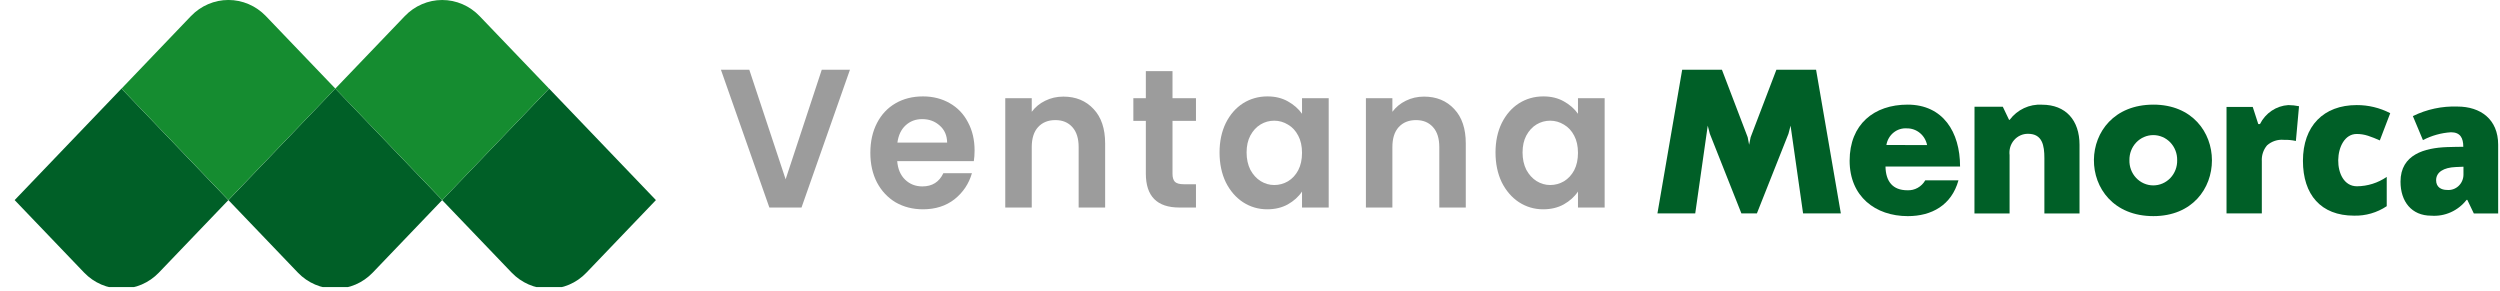
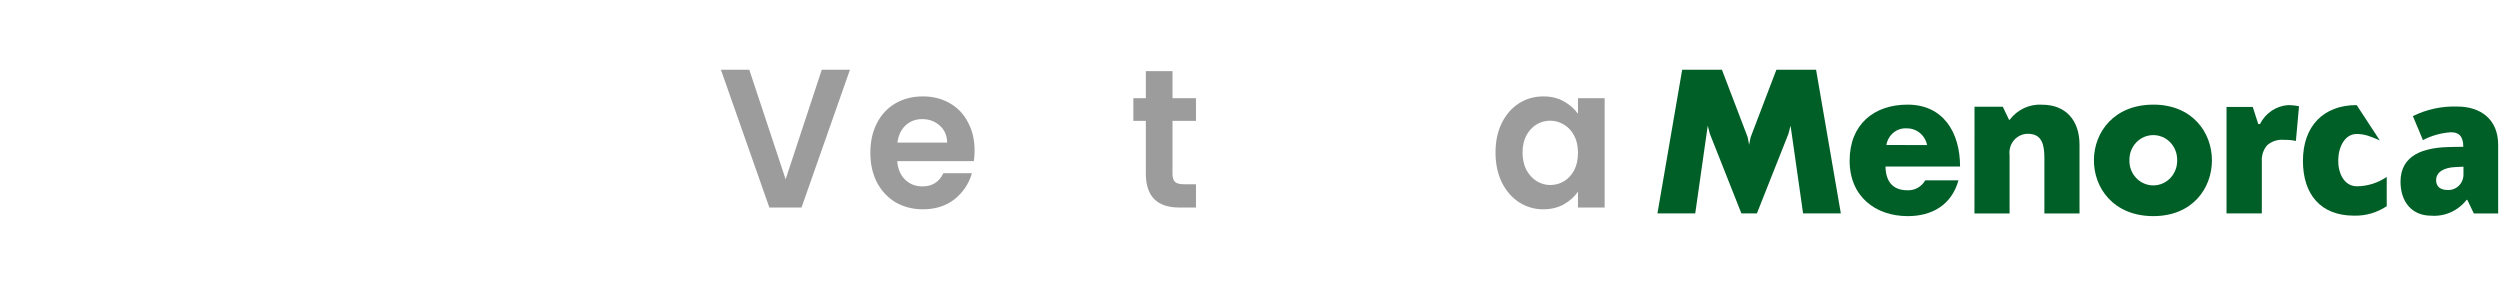
<svg xmlns="http://www.w3.org/2000/svg" width="215" height="25" viewBox="0 0 215 25" fill="none">
  <path d="M73.095 6L68.93 17.847H66.165L62 6H64.44L67.564 15.42L70.671 6H73.095Z" fill="#9C9C9C" />
  <path d="M83.814 12.942C83.814 13.281 83.792 13.587 83.749 13.859H77.16C77.215 14.537 77.442 15.069 77.844 15.454C78.245 15.839 78.739 16.031 79.324 16.031C80.17 16.031 80.772 15.652 81.13 14.894H83.586C83.326 15.799 82.827 16.546 82.09 17.134C81.352 17.712 80.447 18 79.373 18C78.505 18 77.725 17.802 77.03 17.406C76.347 16.999 75.81 16.427 75.42 15.692C75.04 14.956 74.85 14.107 74.85 13.146C74.85 12.173 75.04 11.318 75.42 10.583C75.799 9.847 76.331 9.281 77.014 8.885C77.697 8.489 78.484 8.291 79.373 8.291C80.23 8.291 80.994 8.484 81.667 8.868C82.35 9.253 82.876 9.802 83.245 10.515C83.624 11.216 83.814 12.025 83.814 12.942ZM81.455 12.263C81.444 11.652 81.233 11.165 80.821 10.803C80.409 10.43 79.904 10.243 79.308 10.243C78.744 10.243 78.267 10.424 77.876 10.786C77.497 11.137 77.264 11.629 77.177 12.263H81.455Z" fill="#9C9C9C" />
-   <path d="M91.447 8.308C92.52 8.308 93.388 8.665 94.049 9.378C94.711 10.079 95.042 11.064 95.042 12.331V17.847H92.764V12.653C92.764 11.907 92.585 11.335 92.228 10.939C91.87 10.532 91.382 10.328 90.763 10.328C90.134 10.328 89.635 10.532 89.267 10.939C88.909 11.335 88.73 11.907 88.73 12.653V17.847H86.453V8.444H88.73V9.615C89.034 9.208 89.419 8.891 89.885 8.665C90.362 8.427 90.883 8.308 91.447 8.308Z" fill="#9C9C9C" />
  <path d="M100.835 10.396V14.945C100.835 15.262 100.906 15.494 101.047 15.641C101.199 15.777 101.448 15.844 101.795 15.844H102.853V17.847H101.421C99.501 17.847 98.542 16.874 98.542 14.928V10.396H97.468V8.444H98.542V6.119H100.835V8.444H102.853V10.396H100.835Z" fill="#9C9C9C" />
-   <path d="M104.881 13.112C104.881 12.161 105.06 11.318 105.418 10.583C105.787 9.847 106.28 9.281 106.898 8.885C107.527 8.489 108.227 8.291 108.997 8.291C109.669 8.291 110.255 8.433 110.754 8.716C111.263 8.999 111.67 9.355 111.974 9.785V8.444H114.268V17.847H111.974V16.472C111.681 16.914 111.274 17.282 110.754 17.576C110.244 17.859 109.653 18 108.98 18C108.221 18 107.527 17.796 106.898 17.389C106.28 16.982 105.787 16.41 105.418 15.675C105.06 14.928 104.881 14.074 104.881 13.112ZM111.974 13.146C111.974 12.569 111.865 12.076 111.648 11.669C111.432 11.25 111.139 10.934 110.77 10.719C110.401 10.492 110.005 10.379 109.582 10.379C109.159 10.379 108.769 10.487 108.411 10.702C108.053 10.916 107.76 11.233 107.533 11.652C107.316 12.059 107.207 12.546 107.207 13.112C107.207 13.678 107.316 14.175 107.533 14.605C107.76 15.024 108.053 15.347 108.411 15.573C108.78 15.799 109.17 15.912 109.582 15.912C110.005 15.912 110.401 15.805 110.77 15.59C111.139 15.364 111.432 15.047 111.648 14.639C111.865 14.221 111.974 13.723 111.974 13.146Z" fill="#9C9C9C" />
-   <path d="M122.462 8.308C123.536 8.308 124.403 8.665 125.065 9.378C125.727 10.079 126.057 11.064 126.057 12.331V17.847H123.78V12.653C123.78 11.907 123.601 11.335 123.243 10.939C122.885 10.532 122.397 10.328 121.779 10.328C121.15 10.328 120.651 10.532 120.282 10.939C119.924 11.335 119.745 11.907 119.745 12.653V17.847H117.468V8.444H119.745V9.615C120.049 9.208 120.434 8.891 120.9 8.665C121.378 8.427 121.898 8.308 122.462 8.308Z" fill="#9C9C9C" />
  <path d="M128.614 13.112C128.614 12.161 128.792 11.318 129.15 10.583C129.519 9.847 130.013 9.281 130.631 8.885C131.26 8.489 131.959 8.291 132.729 8.291C133.402 8.291 133.987 8.433 134.486 8.716C134.996 8.999 135.403 9.355 135.706 9.785V8.444H138V17.847H135.706V16.472C135.413 16.914 135.007 17.282 134.486 17.576C133.976 17.859 133.385 18 132.713 18C131.954 18 131.26 17.796 130.631 17.389C130.013 16.982 129.519 16.41 129.15 15.675C128.792 14.928 128.614 14.074 128.614 13.112ZM135.706 13.146C135.706 12.569 135.598 12.076 135.381 11.669C135.164 11.25 134.871 10.934 134.502 10.719C134.134 10.492 133.738 10.379 133.315 10.379C132.892 10.379 132.502 10.487 132.144 10.702C131.786 10.916 131.493 11.233 131.265 11.652C131.048 12.059 130.94 12.546 130.94 13.112C130.94 13.678 131.048 14.175 131.265 14.605C131.493 15.024 131.786 15.347 132.144 15.573C132.512 15.799 132.903 15.912 133.315 15.912C133.738 15.912 134.134 15.805 134.502 15.59C134.871 15.364 135.164 15.047 135.381 14.639C135.598 14.221 135.706 13.723 135.706 13.146Z" fill="#9C9C9C" />
  <g clip-path="url(#clip0_2662_12899)">
    <path fill-rule="evenodd" clip-rule="evenodd" d="M10.448 7.619L1.26 17.208L7.237 23.447C7.657 23.884 8.158 24.231 8.709 24.468C9.26 24.705 9.852 24.827 10.449 24.827C11.046 24.827 11.638 24.705 12.189 24.468C12.74 24.231 13.241 23.884 13.661 23.447L19.639 17.21L10.448 7.619Z" fill="#005F27" />
    <path fill-rule="evenodd" clip-rule="evenodd" d="M28.836 7.619L19.644 17.208L25.623 23.45C26.044 23.888 26.545 24.235 27.097 24.471C27.649 24.708 28.241 24.83 28.839 24.829C29.437 24.829 30.029 24.706 30.581 24.469C31.133 24.232 31.633 23.884 32.053 23.446L38.027 17.208L28.836 7.619Z" fill="#005F27" />
-     <path fill-rule="evenodd" clip-rule="evenodd" d="M47.222 7.619L38.025 17.208L44.007 23.45C44.845 24.32 45.983 24.817 47.174 24.83C47.78 24.839 48.381 24.721 48.941 24.483C49.502 24.245 50.009 23.892 50.433 23.447L56.409 17.208L47.222 7.619Z" fill="#005F27" />
    <path fill-rule="evenodd" clip-rule="evenodd" d="M38.029 17.205L28.836 7.622L34.816 1.382C35.236 0.944 35.737 0.597 36.288 0.36C36.84 0.122 37.432 0 38.029 0C38.627 0 39.219 0.122 39.771 0.36C40.322 0.597 40.822 0.944 41.242 1.382L47.219 7.619L38.029 17.205Z" fill="#158C30" />
    <path fill-rule="evenodd" clip-rule="evenodd" d="M19.641 17.204L10.451 7.621L16.424 1.381C16.846 0.943 17.347 0.595 17.899 0.358C18.452 0.12 19.045 -0.002 19.644 -0.002C20.242 -0.002 20.835 0.12 21.388 0.358C21.94 0.595 22.442 0.943 22.863 1.381L28.838 7.618L19.641 17.204Z" fill="#158C30" />
  </g>
  <path d="M185.189 8.998C188.547 8.998 190.227 11.396 190.227 13.791C190.227 16.186 188.558 18.586 185.189 18.586C181.761 18.586 180.05 16.157 180.077 13.74C180.1 11.361 181.807 8.999 185.189 8.999V8.998ZM183.13 13.75C183.12 14.033 183.165 14.316 183.262 14.581C183.36 14.846 183.509 15.088 183.699 15.292C183.89 15.497 184.118 15.66 184.371 15.772C184.624 15.884 184.897 15.943 185.172 15.944C185.448 15.945 185.721 15.89 185.975 15.78C186.229 15.671 186.459 15.51 186.652 15.308C186.844 15.105 186.995 14.864 187.095 14.601C187.196 14.337 187.244 14.055 187.236 13.771C187.241 13.491 187.192 13.211 187.091 12.95C186.99 12.689 186.84 12.452 186.649 12.251C186.458 12.051 186.23 11.891 185.978 11.783C185.726 11.674 185.456 11.618 185.183 11.618C184.91 11.618 184.64 11.674 184.388 11.783C184.136 11.891 183.908 12.051 183.717 12.251C183.526 12.452 183.376 12.689 183.275 12.95C183.174 13.211 183.125 13.491 183.13 13.771V13.75Z" fill="#005F27" />
  <path d="M169.808 9.181H172.242L172.78 10.308L172.833 10.303C173.158 9.87 173.581 9.525 174.065 9.299C174.549 9.073 175.08 8.971 175.611 9.004C177.658 9.004 178.839 10.342 178.839 12.456V18.356H175.817V13.595C175.817 12.523 175.649 11.507 174.414 11.507C174.187 11.503 173.962 11.549 173.755 11.643C173.547 11.736 173.361 11.875 173.211 12.049C173.06 12.223 172.947 12.429 172.88 12.652C172.814 12.875 172.795 13.11 172.824 13.341V18.356H169.803L169.808 9.181Z" fill="#005F27" />
  <path d="M142.539 18.355L144.667 6H148.087L150.301 11.8L150.424 12.45L150.555 11.8L152.769 6H156.183L158.313 18.355H155.065L153.989 10.807L153.807 11.506L151.092 18.355H149.761L147.047 11.506L146.866 10.807L145.79 18.355H142.539Z" fill="#005F27" />
  <path d="M212.749 18.358L212.189 17.188H212.125C211.764 17.652 211.298 18.018 210.768 18.255C210.238 18.492 209.66 18.593 209.083 18.549C207.392 18.549 206.444 17.329 206.444 15.623C206.444 13.267 208.546 12.724 210.419 12.651C210.902 12.63 211.384 12.634 211.843 12.623C211.843 11.867 211.585 11.375 210.783 11.375C209.943 11.428 209.123 11.657 208.373 12.049L207.507 9.984C208.701 9.398 210.014 9.117 211.336 9.163C213.32 9.163 214.842 10.252 214.842 12.446V18.358H212.749ZM211.858 15.037V14.337L211.166 14.367C210.182 14.411 209.506 14.785 209.506 15.502C209.506 16.1 209.953 16.335 210.443 16.335C210.62 16.353 210.799 16.332 210.968 16.275C211.137 16.218 211.293 16.126 211.426 16.004C211.559 15.882 211.666 15.733 211.74 15.567C211.815 15.4 211.855 15.22 211.858 15.037V15.037Z" fill="#005F27" />
-   <path d="M202.442 18.546C199.604 18.546 198.053 16.747 198.053 13.833C198.053 10.84 199.821 9.037 202.675 9.037C203.677 9.032 204.665 9.27 205.559 9.734L204.664 12.076C204.333 11.924 203.994 11.79 203.649 11.676C203.334 11.573 203.006 11.521 202.675 11.522C200.625 11.522 200.485 16.02 202.698 16.02C203.61 16.013 204.5 15.733 205.259 15.214V17.731C204.422 18.29 203.44 18.574 202.442 18.546V18.546Z" fill="#005F27" />
+   <path d="M202.442 18.546C199.604 18.546 198.053 16.747 198.053 13.833C198.053 10.84 199.821 9.037 202.675 9.037L204.664 12.076C204.333 11.924 203.994 11.79 203.649 11.676C203.334 11.573 203.006 11.521 202.675 11.522C200.625 11.522 200.485 16.02 202.698 16.02C203.61 16.013 204.5 15.733 205.259 15.214V17.731C204.422 18.29 203.44 18.574 202.442 18.546V18.546Z" fill="#005F27" />
  <path d="M196.793 9.037C197.103 9.04 197.412 9.072 197.716 9.135L197.447 12.123C197.106 12.049 196.757 12.016 196.408 12.026C196.149 12.002 195.888 12.031 195.64 12.113C195.393 12.194 195.163 12.326 194.966 12.501C194.647 12.877 194.486 13.369 194.517 13.867V18.351H191.481V9.198H193.736L194.211 10.668H194.359C194.592 10.202 194.939 9.807 195.366 9.521C195.793 9.235 196.285 9.068 196.793 9.037V9.037Z" fill="#005F27" />
  <path d="M168.564 14.319H162.152C162.175 15.601 162.771 16.363 164.034 16.363C164.342 16.378 164.647 16.307 164.918 16.156C165.189 16.006 165.415 15.782 165.572 15.509H168.428C167.832 17.652 166.122 18.587 164.072 18.587C161.275 18.587 159.068 16.891 159.068 13.823C159.068 10.688 161.17 8.998 164.052 8.998C167.093 8.998 168.566 11.349 168.566 14.318L168.564 14.319ZM165.73 12.475C165.648 12.066 165.43 11.699 165.114 11.438C164.798 11.176 164.403 11.035 163.997 11.04C163.582 11.009 163.171 11.138 162.844 11.403C162.517 11.668 162.298 12.049 162.229 12.471L165.73 12.475Z" fill="#005F27" />
  <defs>
    <clipPath id="clip0_2662_12899">
-       <rect width="57.673" height="24.686" fill="white" />
-     </clipPath>
+       </clipPath>
  </defs>
</svg>